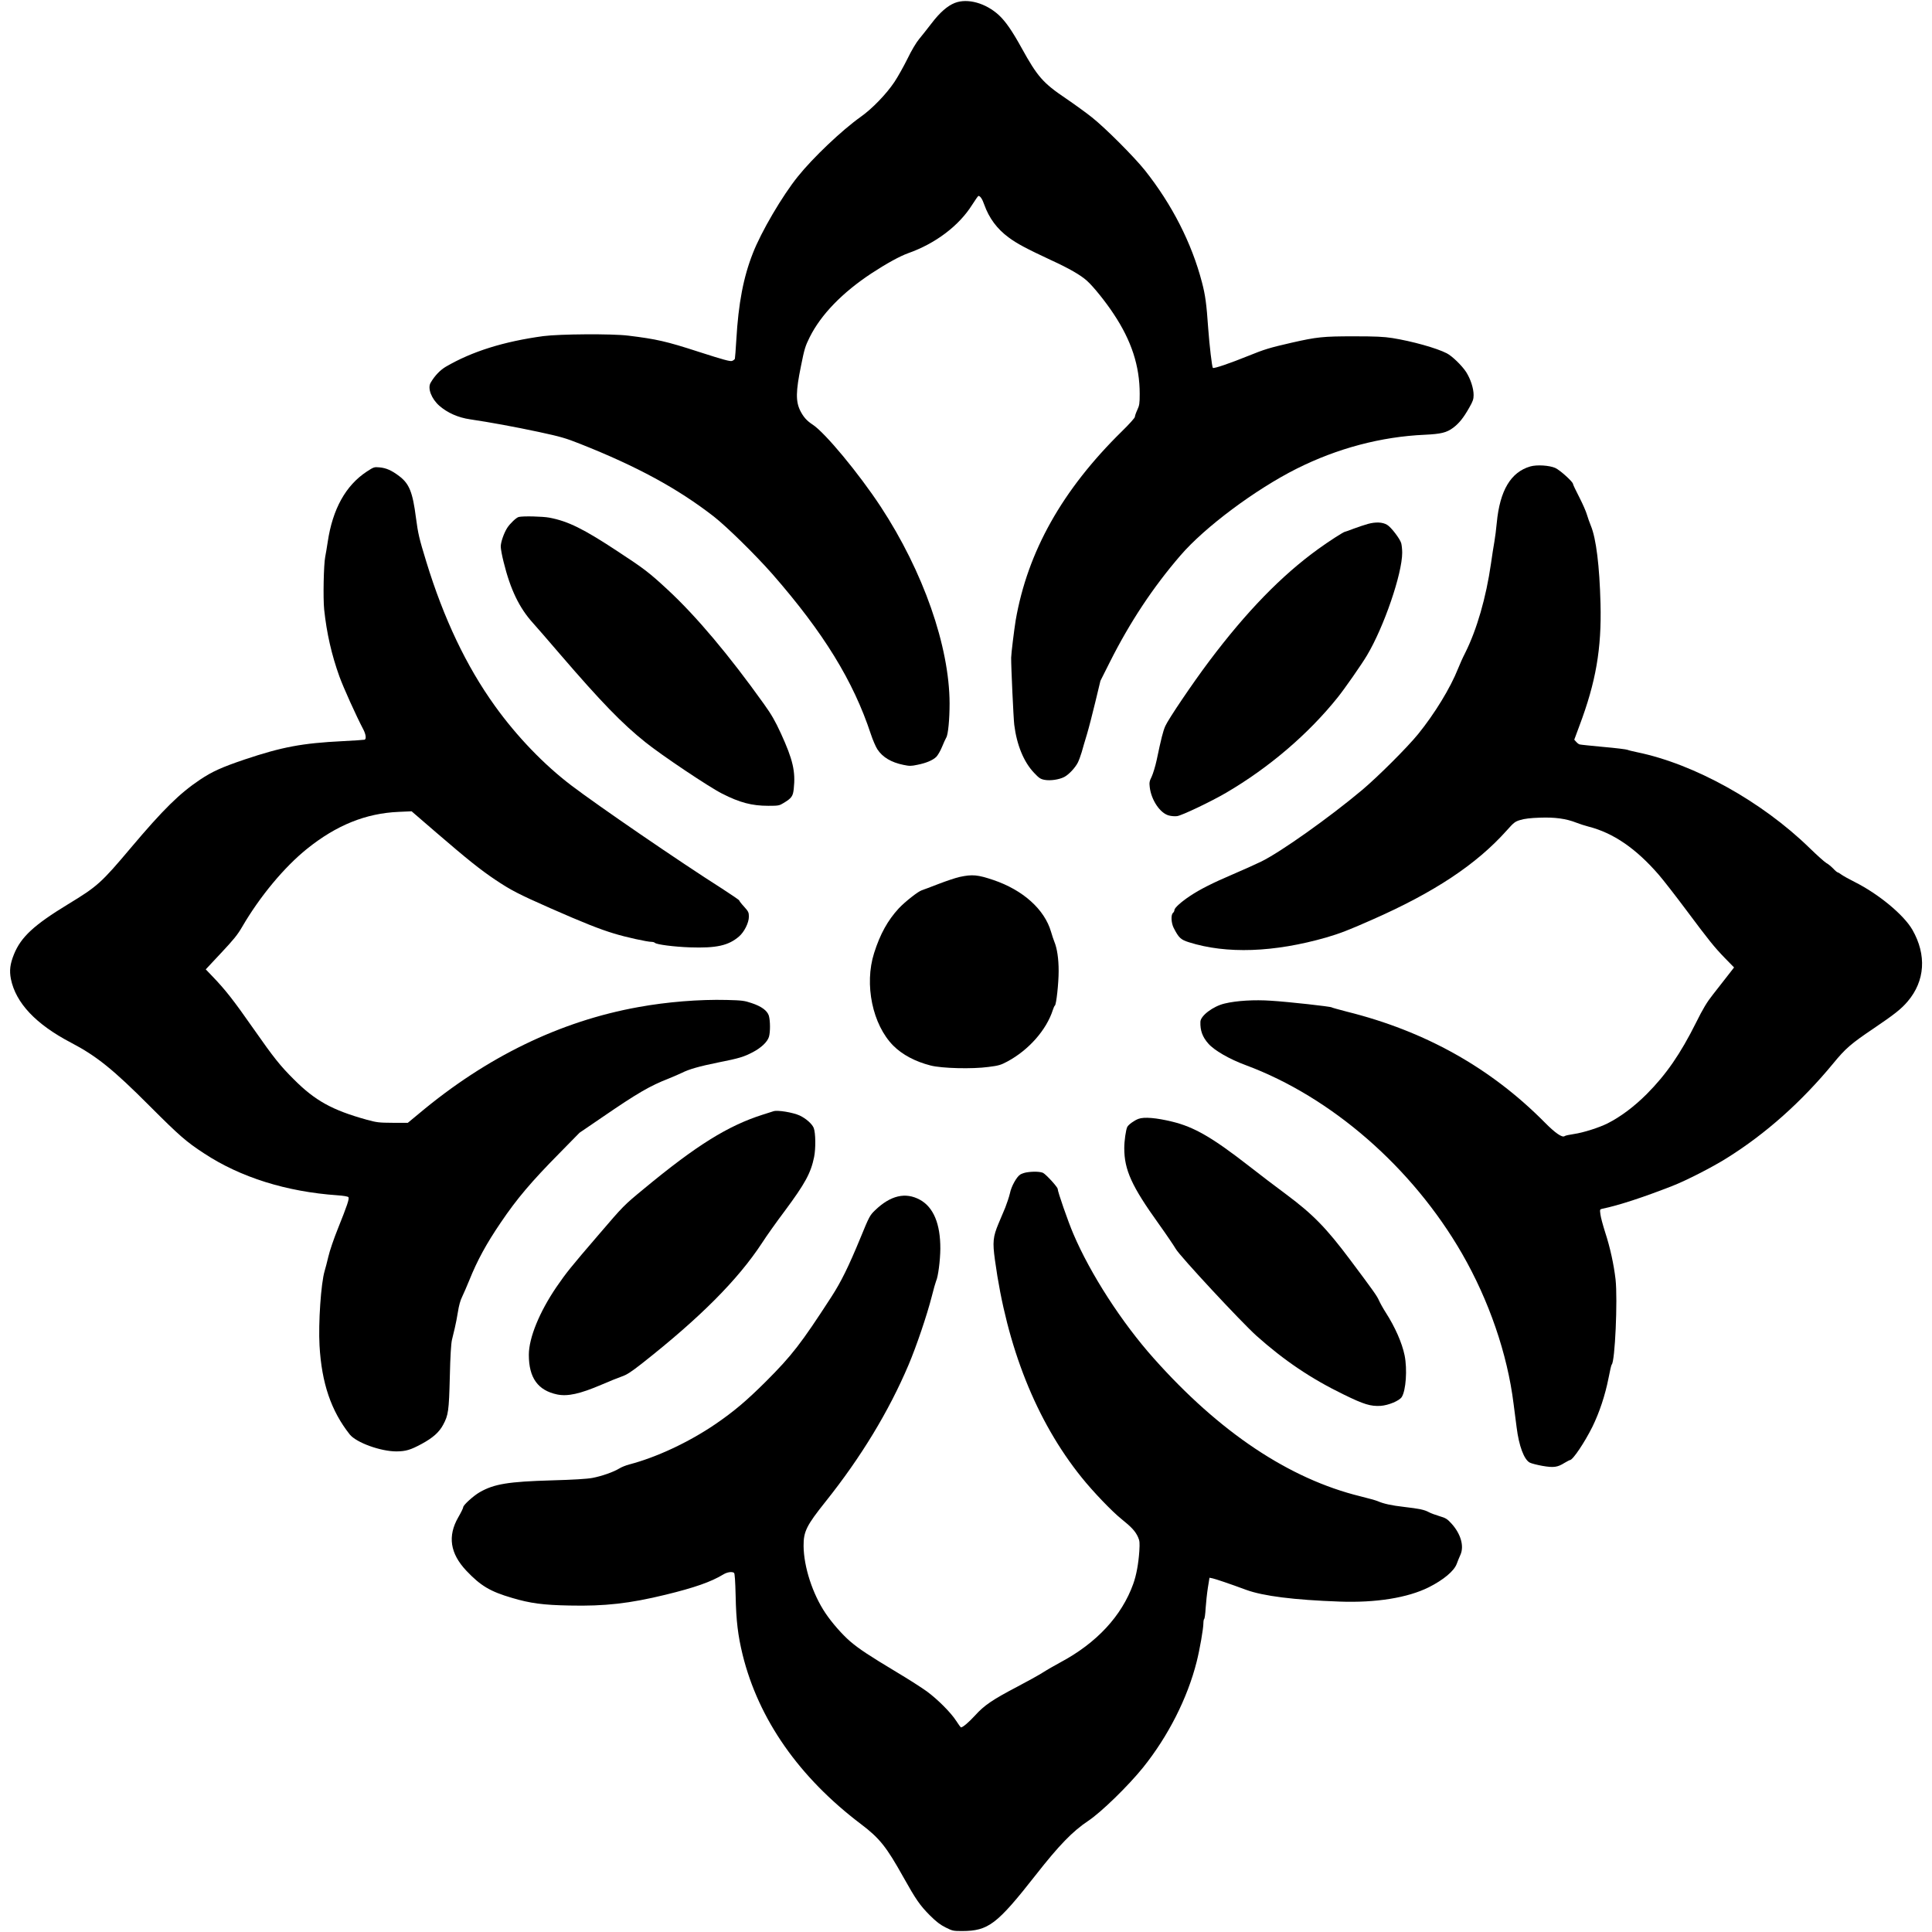
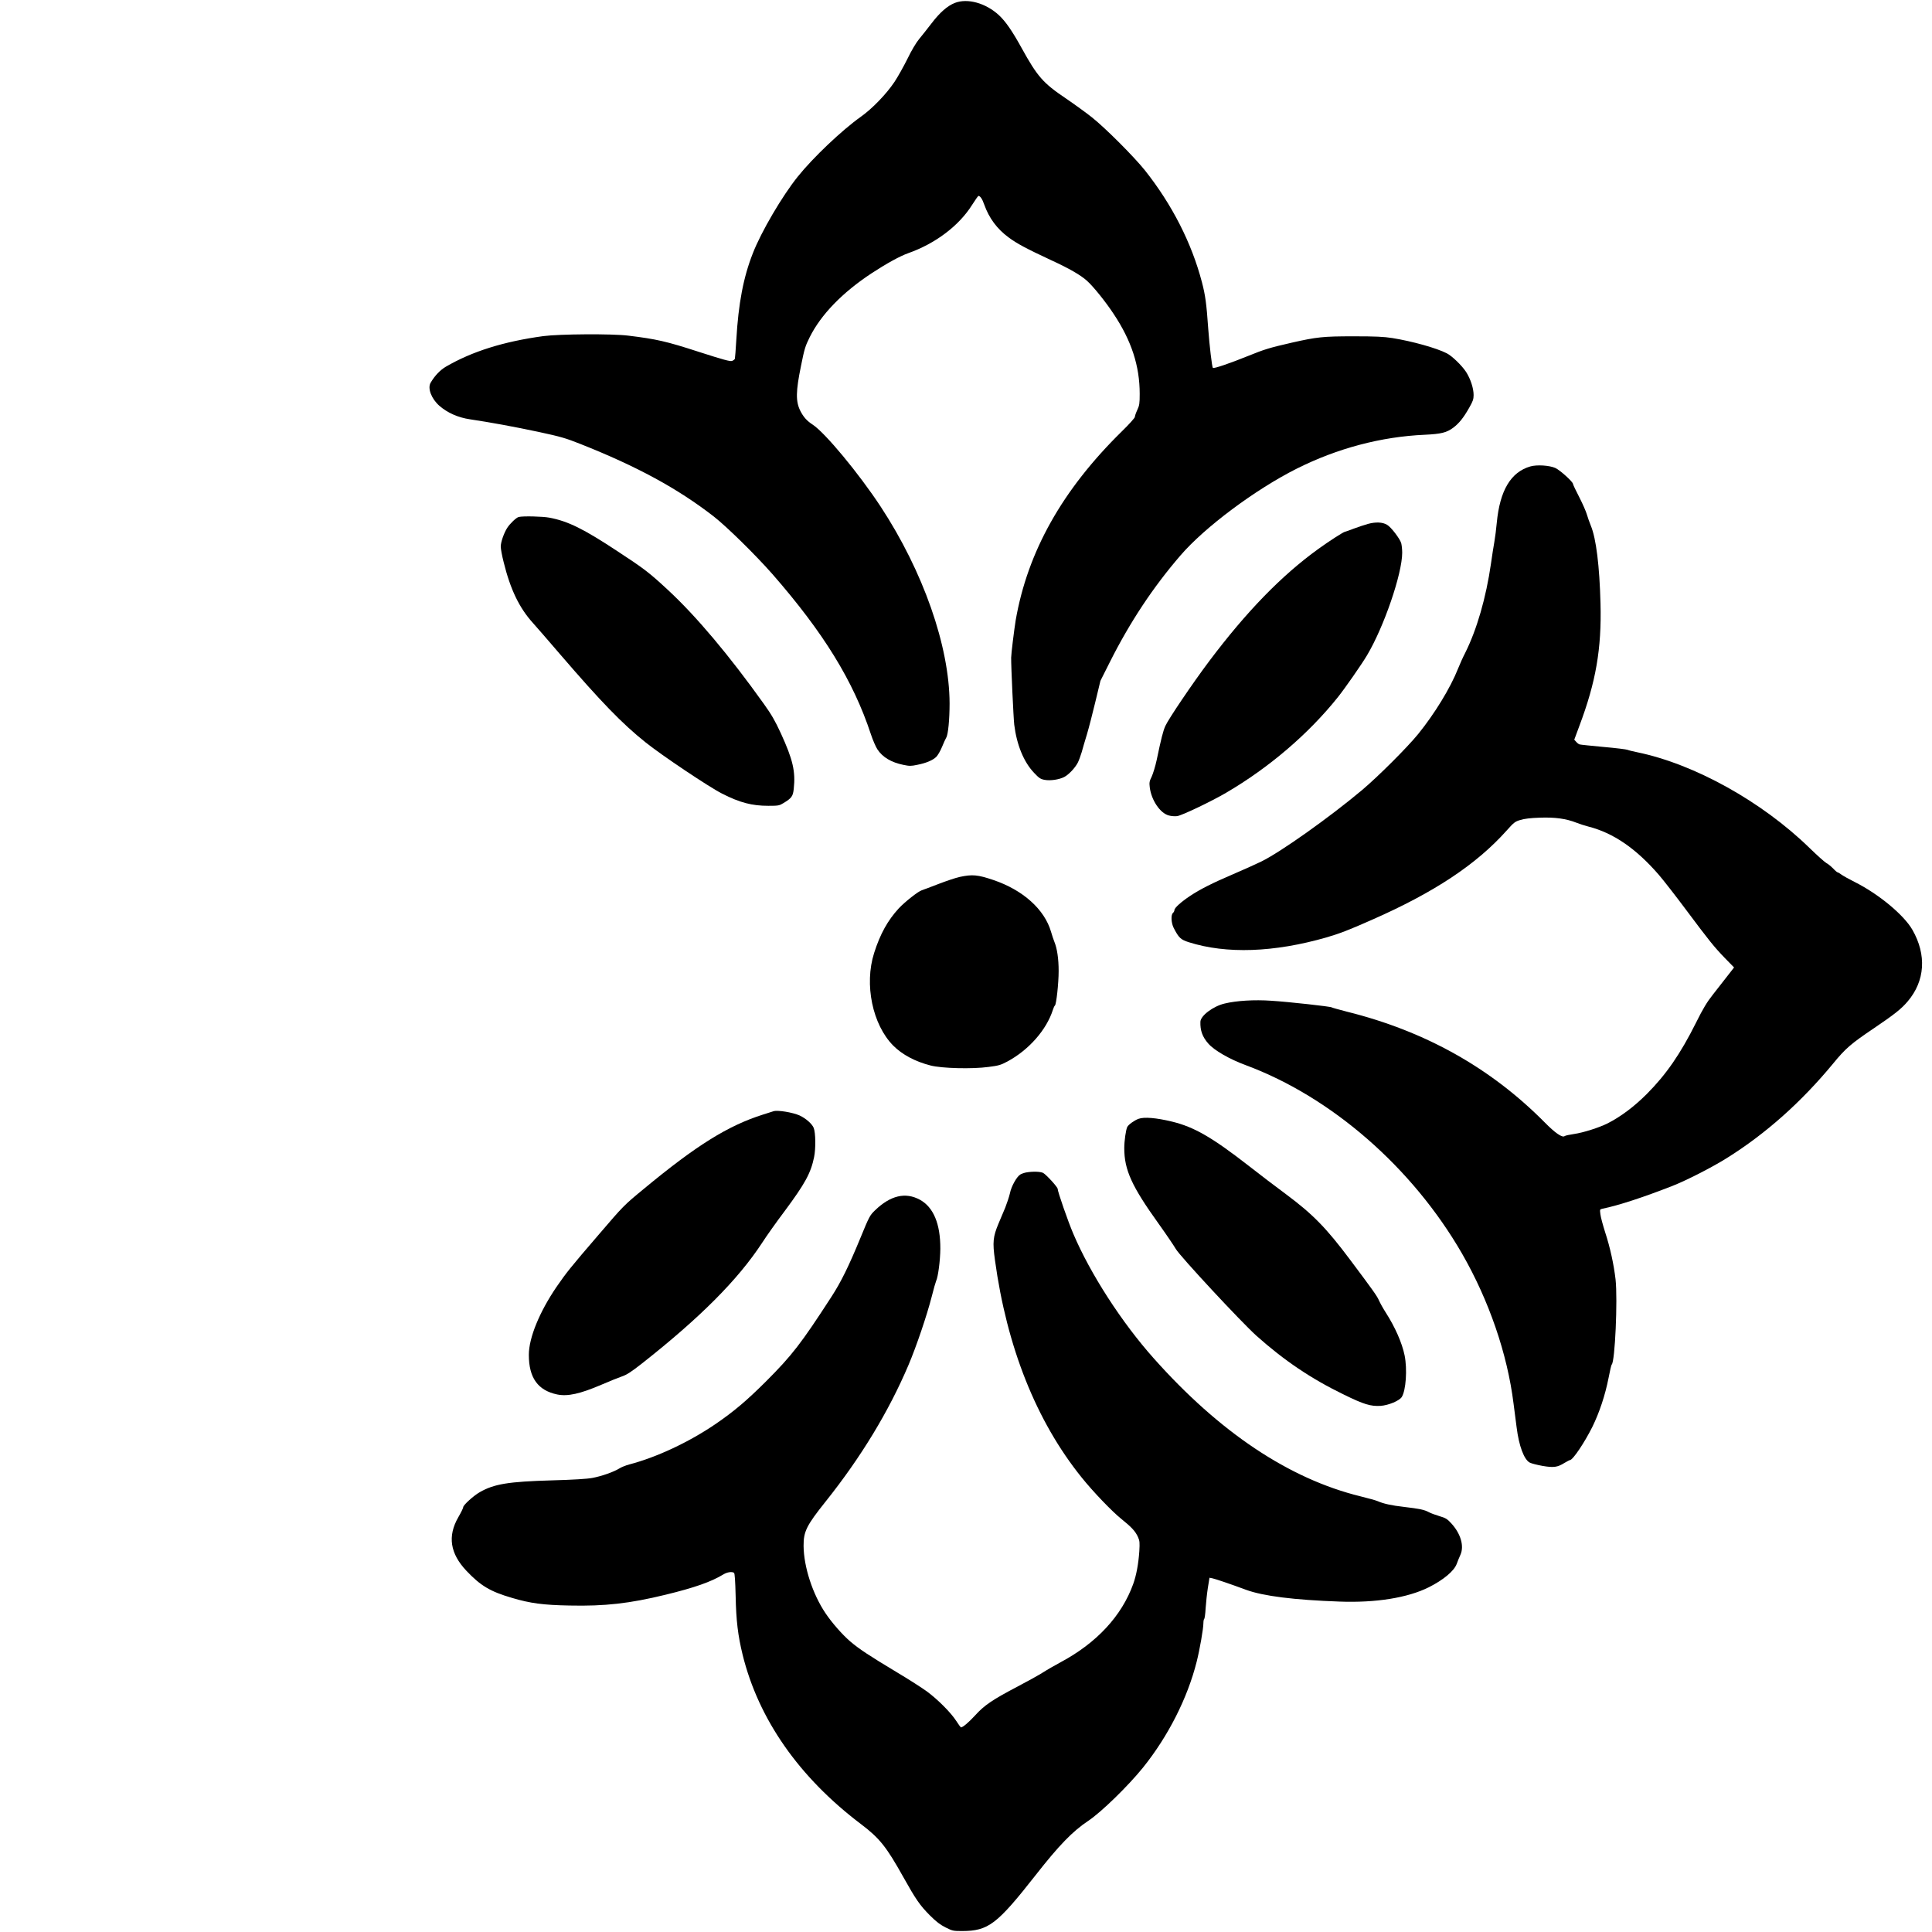
<svg xmlns="http://www.w3.org/2000/svg" version="1.0" width="2002pt" height="2002pt" viewBox="0 0 2002 2002" preserveAspectRatio="xMidYMid meet">
  <g transform="translate(0,2002) scale(0.1,-0.1)" fill="#000000" stroke="none">
    <path d="M9895 19990 c-77 -30 -157 -100 -242 -212 -43 -56 -101 -129 -129 -163 -30 -36 -78 -116 -121 -205 -40 -80 -100 -188 -135 -240 -83 -124 -229 -276 -348 -360 -197 -140 -496 -424 -653 -620 -161 -200 -380 -573 -466 -795 -98 -249 -149 -518 -171 -895 -6 -102 -13 -191 -15 -198 -3 -7 -16 -17 -29 -22 -20 -7 -87 11 -348 95 -333 108 -434 131 -728 167 -168 21 -712 17 -880 -5 -410 -56 -737 -158 -1010 -317 -59 -35 -114 -92 -157 -165 -35 -57 7 -167 90 -240 84 -73 194 -122 317 -140 208 -31 460 -77 713 -131 227 -49 279 -64 430 -124 586 -232 1008 -461 1382 -751 137 -107 435 -400 610 -599 530 -607 837 -1106 1019 -1657 20 -61 51 -132 68 -158 54 -82 143 -135 270 -161 63 -13 79 -13 145 1 91 18 159 47 195 82 15 15 42 60 59 102 17 42 37 85 44 97 20 30 35 191 35 356 -2 591 -273 1366 -714 2038 -227 345 -577 767 -705 850 -61 40 -95 78 -129 145 -47 96 -46 199 8 462 35 176 45 208 90 298 117 235 339 464 643 664 156 102 291 176 377 207 284 100 528 285 664 502 32 50 61 92 65 92 19 -1 40 -32 60 -90 50 -140 132 -251 251 -339 87 -65 183 -116 440 -236 190 -87 309 -156 374 -215 65 -58 194 -218 276 -343 185 -278 270 -539 270 -828 0 -100 -3 -120 -25 -167 -14 -30 -25 -62 -25 -72 0 -10 -61 -78 -136 -151 -616 -605 -975 -1244 -1099 -1956 -15 -92 -47 -349 -47 -388 -1 -91 24 -628 32 -695 26 -209 98 -385 205 -498 52 -55 67 -65 109 -73 60 -11 149 2 203 29 47 24 114 95 142 150 11 22 29 71 40 108 10 38 35 121 54 184 19 63 58 214 87 335 l53 220 98 195 c208 414 448 776 732 1105 251 292 777 684 1203 898 423 212 876 332 1329 352 168 8 226 22 294 73 61 46 106 102 166 208 37 65 45 87 45 130 0 71 -32 168 -78 240 -44 67 -145 165 -200 193 -107 55 -359 125 -564 158 -90 14 -172 18 -403 18 -315 0 -380 -7 -640 -66 -231 -53 -283 -69 -448 -136 -190 -77 -359 -135 -369 -125 -9 10 -35 230 -48 407 -18 260 -30 346 -65 480 -106 406 -310 806 -591 1160 -113 141 -407 436 -549 549 -60 48 -182 136 -270 196 -237 160 -294 224 -460 525 -99 179 -164 272 -234 338 -136 125 -324 178 -456 127z" />
    <path d="M15859 15187 c-203 -58 -317 -248 -349 -585 -6 -64 -17 -153 -25 -197 -8 -44 -24 -145 -35 -225 -51 -354 -146 -682 -266 -923 -25 -48 -58 -122 -75 -165 -80 -202 -243 -468 -414 -679 -115 -141 -415 -440 -581 -580 -336 -282 -844 -643 -1045 -741 -57 -28 -189 -87 -294 -132 -211 -90 -341 -156 -443 -224 -92 -61 -162 -124 -162 -146 0 -9 -7 -23 -15 -30 -23 -19 -19 -102 6 -153 54 -106 74 -124 159 -151 389 -123 881 -106 1425 50 136 40 229 75 470 182 648 285 1083 574 1397 925 75 84 87 94 142 110 41 13 106 21 201 24 157 6 274 -10 380 -52 33 -13 89 -31 124 -40 259 -66 494 -227 731 -501 49 -57 175 -219 281 -361 242 -324 291 -385 405 -503 l93 -95 -70 -90 c-39 -50 -106 -136 -150 -192 -61 -77 -102 -145 -174 -290 -162 -324 -309 -537 -510 -739 -132 -132 -271 -236 -407 -305 -88 -44 -251 -96 -348 -110 -47 -7 -91 -16 -97 -22 -25 -18 -98 32 -208 144 -559 564 -1238 944 -2045 1145 -85 22 -157 42 -160 45 -7 9 -450 58 -628 69 -173 12 -359 1 -482 -29 -119 -28 -249 -126 -251 -189 -3 -90 21 -157 82 -226 61 -70 218 -161 389 -224 888 -330 1726 -1061 2240 -1952 279 -485 470 -1039 534 -1555 9 -71 23 -183 32 -247 24 -192 77 -333 136 -364 17 -9 76 -24 131 -34 116 -20 156 -15 229 31 27 16 52 29 56 29 30 0 153 184 233 345 73 149 132 327 167 504 14 75 29 138 33 141 34 25 63 672 40 882 -18 155 -57 334 -107 486 -24 76 -47 160 -50 189 -7 51 -6 52 22 58 166 34 422 118 724 236 148 58 413 194 563 288 405 253 774 582 1104 982 125 153 185 205 414 359 220 149 290 204 357 283 180 212 198 481 49 742 -89 155 -350 371 -597 495 -58 29 -119 63 -137 76 -17 13 -36 24 -40 24 -5 0 -27 18 -48 41 -22 22 -53 48 -70 56 -16 9 -95 79 -175 157 -493 480 -1192 869 -1785 991 -44 9 -89 20 -100 25 -11 5 -123 19 -250 30 -126 12 -237 23 -246 26 -9 2 -25 14 -36 27 l-20 22 53 143 c171 454 231 798 219 1267 -10 389 -45 675 -100 807 -14 35 -33 87 -41 116 -8 29 -43 110 -79 180 -36 69 -65 131 -65 137 0 22 -136 145 -184 166 -61 27 -190 35 -257 16z" />
-     <path d="M3800 15133 c-218 -144 -353 -387 -404 -728 -9 -60 -21 -130 -26 -155 -16 -79 -23 -426 -11 -545 26 -246 77 -470 158 -695 39 -109 175 -411 249 -551 26 -51 31 -97 12 -104 -7 -2 -109 -9 -227 -15 -421 -21 -628 -60 -1016 -190 -239 -81 -336 -125 -462 -209 -213 -143 -379 -306 -716 -705 -311 -369 -348 -401 -652 -586 -353 -215 -487 -339 -560 -518 -41 -102 -49 -169 -32 -257 51 -249 259 -469 622 -659 266 -139 439 -279 812 -653 314 -314 381 -373 568 -495 377 -248 852 -397 1382 -434 60 -4 107 -12 113 -19 12 -15 -11 -83 -110 -330 -40 -99 -84 -227 -97 -285 -14 -58 -31 -125 -39 -150 -38 -127 -66 -540 -53 -773 22 -390 120 -677 313 -921 68 -85 320 -176 484 -176 98 1 145 15 262 78 116 63 181 121 222 198 54 100 60 143 69 494 5 220 13 344 22 385 8 33 22 89 30 125 9 36 23 110 32 165 10 65 25 121 45 160 16 33 49 110 74 171 82 204 176 376 324 594 169 250 318 425 607 718 l210 214 245 167 c356 244 485 319 680 395 51 21 112 47 134 58 75 38 180 68 377 108 222 44 266 58 360 107 86 45 151 106 167 159 15 51 14 166 -1 219 -17 53 -77 97 -180 131 -73 25 -100 28 -256 32 -284 7 -620 -20 -916 -74 -811 -146 -1573 -516 -2273 -1103 l-116 -96 -155 0 c-144 1 -165 3 -271 32 -357 99 -535 197 -755 418 -141 140 -208 224 -415 520 -211 302 -295 409 -431 550 l-67 70 159 170 c128 136 172 190 219 272 183 314 436 618 671 807 305 245 608 368 949 383 l135 6 255 -220 c330 -284 457 -385 610 -488 164 -110 242 -150 570 -295 341 -150 511 -218 664 -264 119 -37 343 -86 388 -86 13 0 28 -4 34 -10 18 -18 199 -41 364 -47 273 -9 397 18 507 112 55 47 103 143 103 206 0 44 -5 54 -50 104 -28 30 -50 59 -50 64 0 5 -80 59 -177 122 -441 280 -1288 861 -1563 1070 -283 215 -566 509 -792 824 -296 412 -530 904 -711 1495 -74 241 -85 289 -107 455 -34 265 -69 352 -173 431 -79 60 -136 85 -206 91 -54 5 -59 3 -131 -44z" />
    <path d="M5375 14663 c-25 -6 -90 -68 -119 -113 -34 -53 -68 -150 -67 -195 0 -22 13 -94 30 -160 70 -284 162 -474 303 -630 30 -33 157 -179 282 -325 427 -496 643 -719 886 -913 167 -134 658 -463 793 -531 183 -93 308 -126 479 -126 103 0 114 2 156 28 85 51 99 71 107 147 20 181 -9 304 -133 575 -60 130 -97 195 -176 305 -359 503 -701 910 -997 1184 -190 176 -241 216 -519 398 -355 234 -513 312 -708 349 -69 13 -272 18 -317 7z" />
    <path d="M14175 14591 c-38 -11 -106 -33 -150 -50 -44 -17 -83 -31 -87 -31 -14 0 -169 -100 -278 -179 -382 -276 -744 -649 -1129 -1161 -175 -233 -423 -600 -456 -674 -23 -52 -42 -127 -89 -351 -14 -65 -38 -143 -52 -173 -23 -46 -26 -62 -20 -109 16 -134 107 -269 197 -293 24 -7 63 -10 86 -7 47 5 355 152 510 243 444 260 852 609 1156 989 72 90 245 338 301 432 177 296 366 848 366 1066 0 34 -5 78 -10 98 -13 46 -106 168 -147 191 -47 28 -117 31 -198 9z" />
    <path d="M9945 10933 c-38 -8 -137 -41 -220 -73 -82 -32 -160 -61 -173 -65 -37 -11 -175 -120 -238 -187 -115 -125 -193 -265 -256 -463 -104 -326 -17 -744 199 -961 94 -94 229 -165 386 -205 115 -30 432 -38 600 -15 104 13 128 20 195 56 222 119 406 328 472 535 7 22 16 42 21 45 15 10 39 232 39 358 0 127 -16 234 -44 302 -8 19 -24 67 -35 105 -67 231 -290 432 -597 536 -163 55 -218 60 -349 32z" />
    <path d="M8015 8505 c-5 -2 -55 -18 -110 -35 -362 -115 -687 -317 -1233 -769 -209 -172 -213 -177 -464 -470 -296 -344 -339 -398 -441 -546 -177 -260 -287 -528 -287 -704 0 -239 94 -369 294 -411 109 -22 236 6 458 101 78 34 173 72 210 85 53 18 96 46 210 135 603 475 994 867 1245 1250 45 70 150 218 233 328 213 287 272 395 306 561 18 90 16 250 -4 302 -17 42 -80 98 -146 129 -71 32 -228 58 -271 44z" />
    <path d="M11797 8426 c-43 -16 -103 -59 -116 -84 -14 -28 -31 -144 -31 -219 0 -226 77 -395 357 -785 78 -109 157 -226 177 -260 41 -73 679 -759 836 -900 287 -256 565 -444 905 -609 208 -102 278 -123 382 -117 81 6 192 52 218 91 44 68 59 288 30 432 -27 131 -99 294 -196 445 -27 42 -58 98 -70 125 -21 48 -60 102 -298 420 -247 330 -386 472 -661 677 -107 79 -283 213 -390 297 -378 294 -564 402 -793 458 -164 40 -292 51 -350 29z" />
    <path d="M10635 7871 c-22 -4 -50 -14 -63 -22 -37 -23 -93 -123 -107 -195 -8 -35 -30 -101 -48 -147 -19 -45 -51 -120 -70 -166 -57 -136 -63 -192 -37 -378 123 -902 428 -1668 896 -2250 119 -149 318 -356 413 -432 106 -85 147 -129 174 -190 17 -38 18 -57 13 -145 -9 -132 -31 -250 -63 -339 -119 -332 -380 -613 -755 -813 -57 -31 -138 -77 -180 -104 -42 -27 -163 -94 -268 -149 -254 -133 -341 -192 -435 -296 -66 -72 -128 -125 -148 -125 -2 0 -24 30 -48 67 -56 87 -190 221 -303 305 -49 36 -191 127 -315 201 -288 173 -388 239 -483 320 -81 70 -189 193 -255 292 -133 198 -224 479 -226 695 -1 150 30 212 228 460 368 461 655 935 859 1415 82 193 192 518 241 710 19 77 40 149 45 160 21 43 43 215 44 335 1 258 -71 431 -212 508 -149 81 -304 45 -464 -109 -54 -52 -60 -62 -153 -289 -120 -291 -199 -453 -301 -610 -313 -483 -407 -605 -678 -876 -201 -200 -331 -310 -524 -442 -275 -187 -608 -343 -891 -417 -35 -9 -82 -28 -104 -42 -58 -36 -183 -80 -280 -98 -53 -10 -199 -19 -419 -25 -450 -13 -597 -37 -746 -122 -65 -37 -172 -134 -172 -156 0 -9 -23 -56 -51 -104 -113 -196 -85 -376 84 -555 148 -156 247 -215 473 -281 188 -56 323 -74 596 -79 366 -8 622 21 995 112 300 73 471 133 598 210 39 24 89 32 111 17 8 -5 13 -84 17 -242 5 -254 24 -409 72 -606 165 -670 586 -1272 1228 -1757 191 -145 262 -233 437 -547 131 -234 172 -293 274 -396 68 -68 109 -99 165 -127 70 -35 79 -37 170 -37 273 1 361 68 763 580 241 308 383 454 542 560 134 88 418 365 571 555 260 324 460 718 555 1095 32 126 70 344 70 402 0 20 4 39 8 42 5 3 12 53 15 111 4 58 14 153 23 211 l17 105 31 -6 c32 -7 181 -57 348 -119 177 -65 496 -105 968 -122 377 -14 706 39 925 148 153 77 263 169 290 243 10 28 27 69 38 93 41 90 4 219 -93 325 -43 47 -58 57 -123 76 -40 12 -90 30 -110 41 -48 26 -97 36 -258 55 -131 15 -213 33 -274 60 -16 7 -97 30 -179 50 -737 181 -1459 663 -2141 1430 -332 372 -658 878 -833 1290 -55 128 -162 437 -162 465 0 19 -119 149 -151 166 -29 14 -104 17 -174 5z" />
  </g>
</svg>